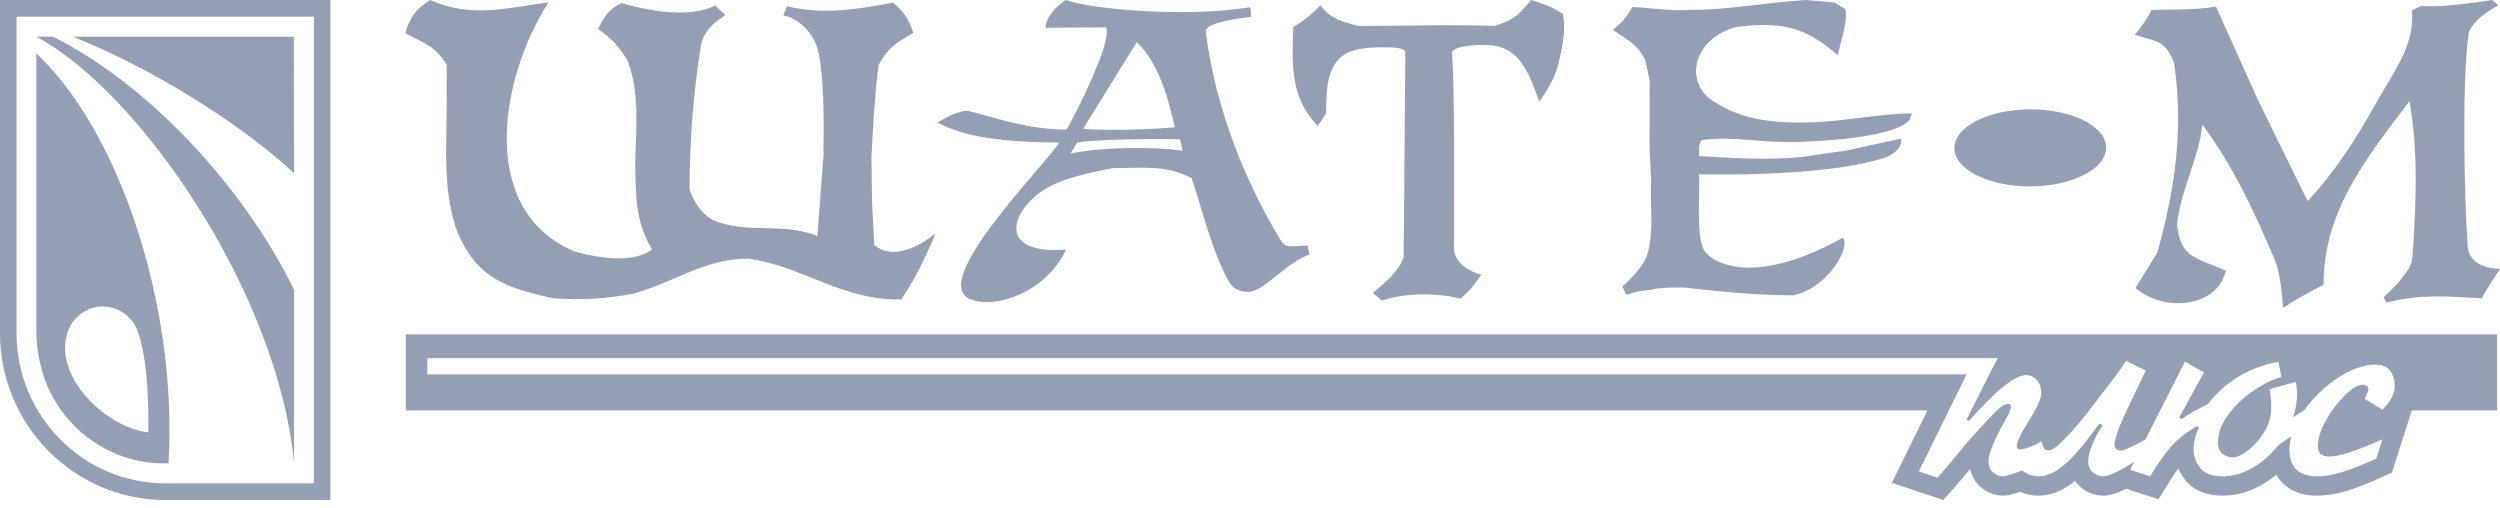
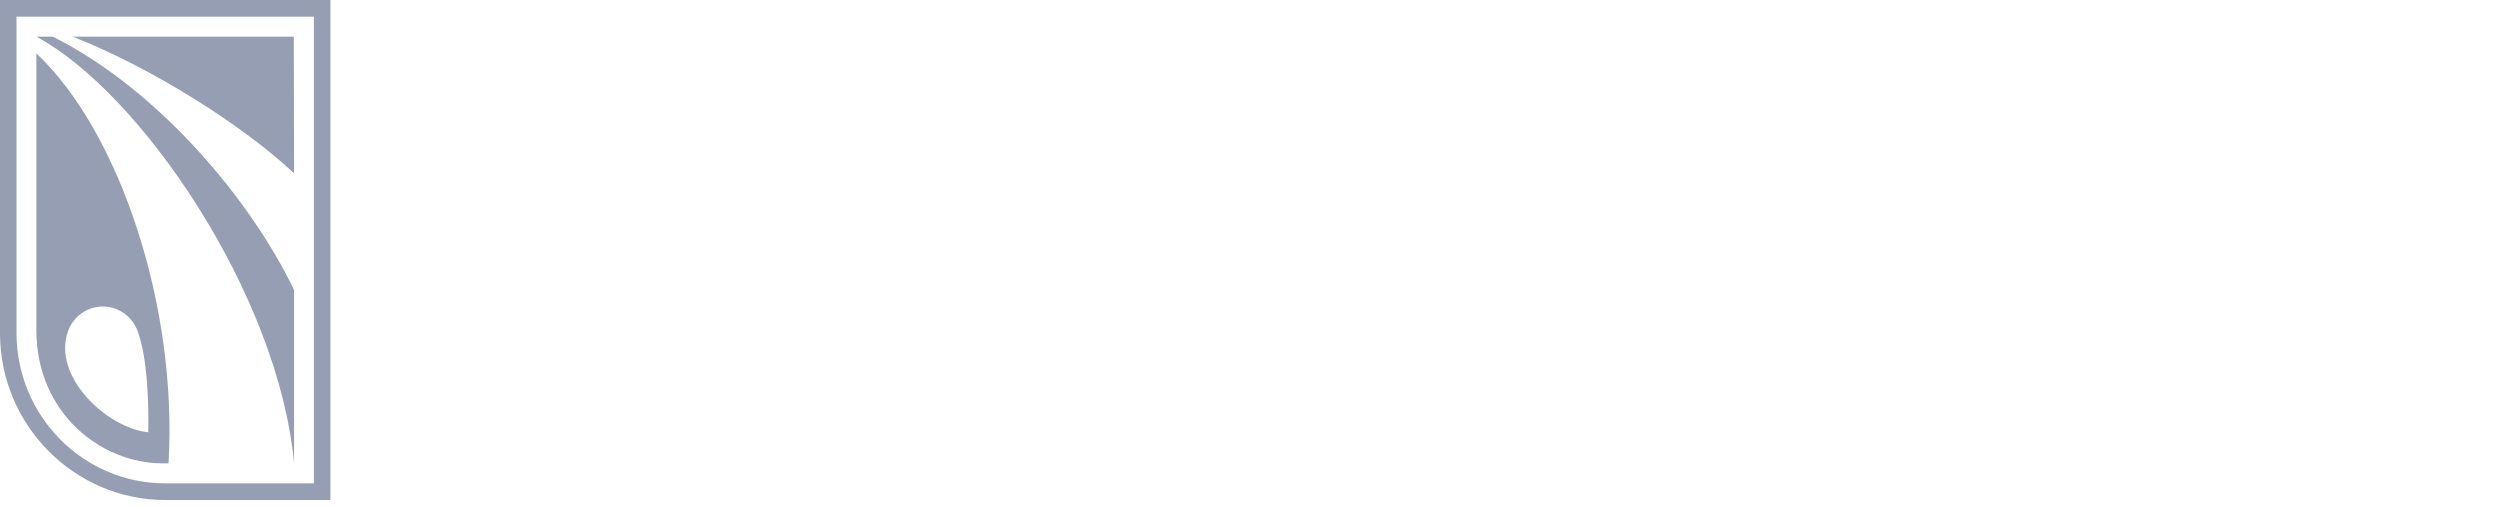
<svg xmlns="http://www.w3.org/2000/svg" width="197" height="40" viewBox="0 0 197 40" fill="none">
-   <path fill-rule="evenodd" clip-rule="evenodd" d="M144.567 0.197L145.431 0.739C145.584 1.884 145.039 3.226 144.824 4.349C142.262 2.109 140.381 1.698 136.884 2.116C134.008 2.791 132.619 5.698 134.527 7.622C136.817 9.408 139.596 9.714 142.453 9.652C145.222 9.591 147.962 8.951 150.663 8.941L150.479 9.419C149.681 10.522 145.746 11.039 141.943 11.176C138.48 11.3 136.61 10.671 134.068 11.051C133.846 11.388 133.883 11.8 133.885 12.292C136.404 12.453 138.963 12.628 141.877 12.384L145.534 11.856L149.802 10.921C149.929 11.532 149.335 12.169 148.428 12.456C144.56 13.679 137.868 13.799 133.891 13.742C133.941 15.501 133.701 17.806 134.124 19.363C134.278 19.934 134.886 20.402 135.491 20.654C138.509 21.907 142.599 20.201 145.198 18.736C145.892 19.282 144.206 22.627 141.305 23.274C138.418 23.269 135.542 22.975 132.682 22.654L131.628 22.657L130.575 22.729C129.78 22.95 129.377 22.846 128.656 23.075L128.284 23.213L128.098 23.146L127.848 22.58C128.59 21.903 129.583 20.88 129.83 19.988C130.34 18.147 130.013 16.256 130.113 14.145L129.98 11.623L129.995 6.326L129.643 4.714C129.075 3.578 128.235 3.108 127.097 2.363C127.912 1.683 128.198 1.326 128.641 0.551C130.165 0.614 131.526 0.894 133.166 0.779C136.221 0.793 138.928 0.215 142.273 0L144.567 0.197V0.197ZM92.572 10.031C90.617 10.206 87.302 10.315 85.347 10.153L89.576 3.322C91.348 4.998 92.097 7.882 92.572 10.031V10.031ZM93.197 11.876L92.981 10.973C90.851 10.913 86.976 10.971 84.891 11.209L84.354 12.103C86.737 11.584 90.844 11.537 93.197 11.876ZM98.576 1.334C96.83 1.543 94.701 1.904 95.034 2.63C95.671 7.762 97.704 13.652 100.885 18.871C101.138 19.285 101.368 19.431 101.716 19.408L103.027 19.346L103.2 20.058C101.525 20.588 99.629 22.887 98.498 22.985C97.231 23.095 96.875 22.312 96.526 21.597C95.306 19.102 94.697 16.363 93.898 14.044C91.89 12.976 90.117 13.239 87.722 13.247C84.766 13.795 82.822 14.364 81.551 15.482C79.434 17.344 79.119 20.047 84.009 19.665C82.387 23.11 78.358 24.378 76.444 23.571C73.1 22.162 82.689 12.695 83.441 11.238C80.145 11.197 76.454 11.037 73.859 9.657C74.73 9.187 75.147 8.893 76.161 8.714C78.187 9.165 80.766 10.207 84.046 10.207C84.766 8.991 87.713 3.164 87.145 2.156L82.388 2.191C82.385 1.415 83.226 0.473 83.992 0C86.03 0.738 93.449 1.396 98.509 0.572C98.576 0.822 98.583 1.126 98.576 1.334V1.334ZM123.153 1.096C123.418 2.343 123.125 3.613 122.832 4.912C122.572 6.059 121.967 7.062 121.299 7.999C120.572 6.139 119.884 3.548 117.152 3.557C116.546 3.495 114.267 3.596 114.428 4.26C114.642 7.302 114.571 14.882 114.575 19.527C114.577 20.674 115.713 21.38 116.737 21.649C116.414 22.045 116.094 22.67 115.087 23.539C113.339 23.058 110.604 23.072 108.891 23.691L108.179 23.076C109.203 22.242 110.196 21.408 110.607 20.265L110.742 4.186C110.801 3.7 109.576 3.726 108.72 3.728C107.276 3.754 106.295 3.947 105.665 4.494C104.541 5.468 104.495 7.288 104.501 8.922C104.322 9.219 104.154 9.495 103.823 9.914C101.589 7.552 101.851 5.011 101.903 2.155C102.769 1.599 103.386 1.139 104.061 0.403C104.743 1.442 105.768 1.728 107.081 2.047C110.839 2.052 114.13 1.912 117.771 2.044C119.433 1.505 119.566 1.243 120.66 0C121.796 0.388 122.193 0.461 123.153 1.096V1.096ZM196.869 0.432C195.715 1.033 194.945 1.713 194.558 2.472C193.976 6.212 194.185 15.475 194.452 19.431C194.563 20.631 195.674 21.169 196.999 21.18C196.469 22.003 196.045 22.619 195.558 23.515C192.693 23.34 190.834 23.162 188.058 23.835L187.821 23.434C188.524 22.786 189.173 22.126 189.671 21.378C190.086 20.753 190.098 20.463 190.14 19.766C190.384 15.726 190.574 12.042 189.867 7.981C186.286 12.662 183.08 16.78 183.1 22.442C181.995 22.987 181.15 23.467 179.907 24.258C179.813 23.051 179.673 21.435 179.192 20.321C177.594 16.622 176.095 13.299 173.547 9.812C173.308 12.359 171.775 15.137 171.556 17.713C171.825 20.371 173.092 20.293 175.389 21.325C174.779 24.171 170.621 24.676 168.276 22.7L169.995 19.907C171.524 14.469 172.025 9.858 171.326 4.971C170.582 3.101 169.99 3.331 168.225 2.736C168.718 2.171 169.252 1.388 169.536 0.787C171.244 0.723 172.974 0.803 174.619 0.521L177.951 7.927L181.842 15.85C183.986 13.549 185.656 10.956 187.113 8.332C187.987 6.758 189.085 5.235 189.681 3.581C190.011 2.666 190.119 1.839 190.073 0.808L190.796 0.47C192.149 0.574 194.452 0.31 196.385 0C196.546 0.144 196.707 0.288 196.869 0.432V0.432ZM159.975 8.615C163.268 8.604 165.959 9.959 165.964 11.632C165.97 13.305 163.288 14.678 159.995 14.689C156.702 14.7 154.012 13.345 154.006 11.672C154.001 9.999 156.682 8.626 159.975 8.615V8.615ZM43.222 0.187C39.458 6.02 37.506 16.577 45.326 19.837C47.108 20.305 49.782 20.806 51.382 19.671C50.041 17.349 50.107 15.5 50.052 12.85C50.103 10.114 50.447 7.376 49.446 4.764C48.734 3.615 48.23 3.05 47.116 2.279C47.656 1.279 47.93 0.762 48.95 0.247C51.082 0.836 54.303 1.48 56.397 0.42C56.623 0.808 56.989 0.914 57.14 1.185C56.662 1.613 55.74 1.955 55.274 3.365C54.615 7.378 54.36 10.866 54.337 14.945C54.746 15.971 55.146 16.686 56.081 17.293C58.719 18.512 61.634 17.453 64.406 18.609L64.897 12.198C64.865 10.871 65.047 7.125 64.53 4.278C64.217 2.551 62.82 1.378 61.718 1.221L62.032 0.493C64.841 1.19 67.562 0.734 70.366 0.207C71.246 0.937 71.621 1.515 71.966 2.596C70.603 3.386 70.002 3.743 69.229 5.114C68.942 7.368 68.771 10.142 68.671 12.421L68.717 15.894L68.893 19.302C70.405 20.586 72.555 19.331 73.716 18.394C72.929 20.282 72.168 21.886 71.018 23.589C66.406 23.716 63.305 20.994 58.993 20.382C55.561 20.363 53.249 22.199 49.93 23.136C47.648 23.562 45.866 23.659 43.549 23.501C39.891 22.66 37.452 21.967 35.899 17.914C35.282 15.849 35.196 14.34 35.15 12.165C35.163 9.8 35.243 7.452 35.189 5.085C34.288 3.589 33.354 3.393 31.936 2.605C32.312 1.345 32.772 0.72 33.889 0C37.223 1.429 39.711 0.653 43.222 0.187V0.187Z" fill="#505E80" fill-opacity="0.6" />
  <path fill-rule="evenodd" clip-rule="evenodd" d="M0 0H26.035V39.4H13.018C5.858 39.4 0 33.49 0 26.267V0ZM1.302 1.313V26.246C1.302 32.766 6.549 38.087 13.018 38.087L24.737 38.087V1.313H1.302V1.313ZM23.172 36.511C21.932 23.117 10.992 7.221 2.864 2.889H4.166C12.465 7.047 19.748 15.721 23.172 22.852V36.511V36.511ZM5.728 2.889H23.153L23.172 13.659C19.206 9.923 11.981 5.338 5.728 2.889V2.889ZM8.103 24.152C9.312 24.152 10.382 24.915 10.815 26.013C11.628 28.075 11.729 31.884 11.681 34.064C8.438 33.728 4.102 29.687 5.353 26.118C5.753 24.975 6.836 24.152 8.103 24.152V24.152ZM13.278 36.511H12.795C8.027 36.511 2.864 32.619 2.864 25.98V4.203C9.457 10.412 14.014 24.21 13.278 36.511Z" fill="#505E80" fill-opacity="0.6" />
-   <path fill-rule="evenodd" clip-rule="evenodd" d="M154.975 33.056L155.133 33.19C157.271 30.769 158.772 29.562 159.633 29.562C159.983 29.562 160.273 29.693 160.505 29.956C160.737 30.22 160.851 30.554 160.851 30.962C160.851 31.193 160.774 31.475 160.619 31.809C160.465 32.146 160.24 32.559 159.946 33.045C159.652 33.535 159.482 33.821 159.434 33.899C159.096 34.486 158.927 34.894 158.927 35.131C158.927 35.321 159.015 35.417 159.192 35.417C159.344 35.417 160.061 35.267 160.688 34.873L160.858 34.756C161.074 35.521 161.194 35.489 161.441 35.489C162.263 35.489 164.745 32.201 165.21 31.579C166.064 30.44 166.863 29.522 167.533 28.423L169.082 29.199L167.713 32.072C166.988 33.565 166.628 34.56 166.628 35.057C166.628 35.287 166.76 35.436 167.028 35.503H167.249C167.304 35.491 167.521 35.402 167.89 35.235C168.31 35.045 168.702 34.84 169.066 34.621L172.173 28.49L173.675 29.34L171.732 32.878L171.908 33.038C172.354 32.7 173.053 32.295 174.002 31.827C174.536 31.129 175.128 30.55 175.783 30.086C176.438 29.626 177.078 29.273 177.708 29.028C178.337 28.787 178.948 28.612 179.544 28.512L179.768 29.715C179.077 29.897 178.341 30.257 177.56 30.791C176.78 31.323 176.122 31.953 175.584 32.685C175.047 33.416 174.779 34.147 174.779 34.883C174.779 35.321 174.911 35.625 175.172 35.792C175.434 35.959 175.687 36.041 175.927 36.041C176.254 36.041 176.663 35.852 177.156 35.477C177.649 35.102 178.076 34.615 178.433 34.018C178.793 33.416 178.974 32.792 178.974 32.143C178.974 31.497 178.929 31.007 178.837 30.669L180.916 30.094C180.979 30.458 181.009 30.762 181.009 31.007C181.009 31.64 180.904 32.27 180.695 32.897C180.995 32.664 181.289 32.479 181.576 32.33C181.905 31.863 182.287 31.417 182.722 30.992C183.414 30.309 184.161 29.763 184.952 29.351C185.743 28.939 186.49 28.735 187.189 28.735C187.73 28.735 188.117 28.902 188.356 29.236C188.591 29.57 188.709 29.96 188.709 30.405C188.709 31.029 188.385 31.653 187.741 32.276L186.328 31.434C186.534 31.062 186.634 30.799 186.634 30.65C186.634 30.561 186.593 30.483 186.509 30.416C186.424 30.353 186.314 30.32 186.174 30.32C185.806 30.32 185.339 30.598 184.772 31.152C184.205 31.705 183.708 32.365 183.282 33.134C182.859 33.899 182.645 34.571 182.645 35.154C182.645 35.7 182.947 35.974 183.55 35.974C184.327 35.974 185.721 35.521 187.741 34.611L187.256 36.13C186.159 36.631 185.258 36.991 184.547 37.207C183.837 37.426 183.178 37.533 182.571 37.533C181.133 37.533 180.411 36.828 180.411 35.417C180.411 35.083 180.459 34.738 180.556 34.383C180.205 34.595 179.85 34.843 179.491 35.119C179.394 35.242 179.295 35.363 179.191 35.48C178.631 36.108 177.999 36.609 177.296 36.98C176.589 37.348 175.875 37.533 175.154 37.533C174.326 37.533 173.737 37.318 173.388 36.887C173.034 36.453 172.858 35.981 172.858 35.462C172.858 34.871 172.998 34.278 173.277 33.676L173.079 33.591C172.262 34.084 171.614 34.597 171.136 35.131C170.654 35.662 170.087 36.464 169.432 37.533L167.85 37.021L168.162 36.406C166.974 37.157 166.17 37.533 165.751 37.533C165.446 37.533 165.174 37.429 164.924 37.225C164.677 37.021 164.552 36.724 164.552 36.331C164.552 36.004 164.648 35.606 164.835 35.139C165.023 34.667 165.225 34.263 165.439 33.921C165.553 33.732 165.634 33.591 165.678 33.505L165.439 33.368C164.784 34.259 164.217 34.987 163.742 35.551C163.264 36.115 162.76 36.587 162.226 36.965C161.693 37.344 161.159 37.533 160.622 37.533C160.199 37.533 159.823 37.415 159.5 37.181C159.422 37.125 159.367 37.095 159.328 37.076C158.883 37.262 158.08 37.533 157.87 37.533C157.565 37.533 157.293 37.429 157.053 37.221C156.814 37.014 156.697 36.717 156.697 36.331C156.697 35.74 157.153 34.634 158.065 33.015C158.33 32.551 158.463 32.228 158.463 32.05C158.463 31.957 158.422 31.883 158.334 31.827H158.202C158.01 31.85 157.804 31.953 157.587 32.132C157.37 32.313 156.895 32.8 156.167 33.591C155.457 34.352 154.846 35.05 154.334 35.684C153.933 36.186 153.381 36.839 152.678 37.641L151.203 37.151L154.966 29.503H33.674V28.221H157.422C156.576 29.817 155.782 31.438 154.975 33.056V33.056ZM158.62 38.414V38.413C158.609 38.406 158.614 38.409 158.62 38.414ZM31.973 26.349H196.772V32.34H190.051L189.176 35.076L188.69 36.595L188.483 37.239L187.875 37.518C187.311 37.776 186.788 38.001 186.306 38.193C185.813 38.389 185.37 38.547 184.978 38.666H184.984C184.586 38.788 184.18 38.884 183.766 38.953C183.339 39.023 182.941 39.058 182.571 39.058C181.447 39.058 180.557 38.736 179.901 38.094C179.692 37.889 179.515 37.66 179.371 37.408C179.324 37.447 179.277 37.486 179.229 37.524H179.223C178.824 37.84 178.412 38.11 177.992 38.332H177.986C177.524 38.572 177.063 38.752 176.602 38.871C176.123 38.995 175.64 39.058 175.154 39.058C174.572 39.058 174.046 38.972 173.578 38.801C173.02 38.597 172.567 38.281 172.219 37.852H172.225C171.984 37.556 171.791 37.242 171.649 36.91C171.625 36.943 171.601 36.977 171.577 37.012C171.303 37.398 171.015 37.838 170.713 38.331L170.092 39.343L168.971 38.98L167.538 38.516C167.456 38.558 167.377 38.597 167.3 38.633C166.694 38.916 166.178 39.058 165.751 39.058C165.428 39.058 165.109 38.998 164.792 38.879L164.797 38.885C164.506 38.776 164.232 38.615 163.973 38.404L163.968 38.399C163.79 38.251 163.636 38.084 163.508 37.898C163.374 38.004 163.237 38.109 163.094 38.21C162.717 38.478 162.326 38.683 161.921 38.826C161.486 38.981 161.053 39.058 160.622 39.058C160.263 39.058 159.914 39.004 159.575 38.898C159.443 38.856 159.313 38.807 159.189 38.75C159.085 38.786 158.984 38.82 158.889 38.85H158.883C158.496 38.971 158.119 39.058 157.87 39.058C157.196 39.058 156.595 38.829 156.068 38.371C155.764 38.106 155.537 37.786 155.387 37.409C155.328 37.262 155.282 37.111 155.249 36.956C155.1 37.139 154.936 37.337 154.755 37.55C154.522 37.825 154.207 38.19 153.806 38.647L153.146 39.4L152.206 39.088L150.731 38.598L149.078 38.049L149.851 36.478L151.888 32.34H31.973V26.349V26.349Z" fill="#505E80" fill-opacity="0.6" />
</svg>